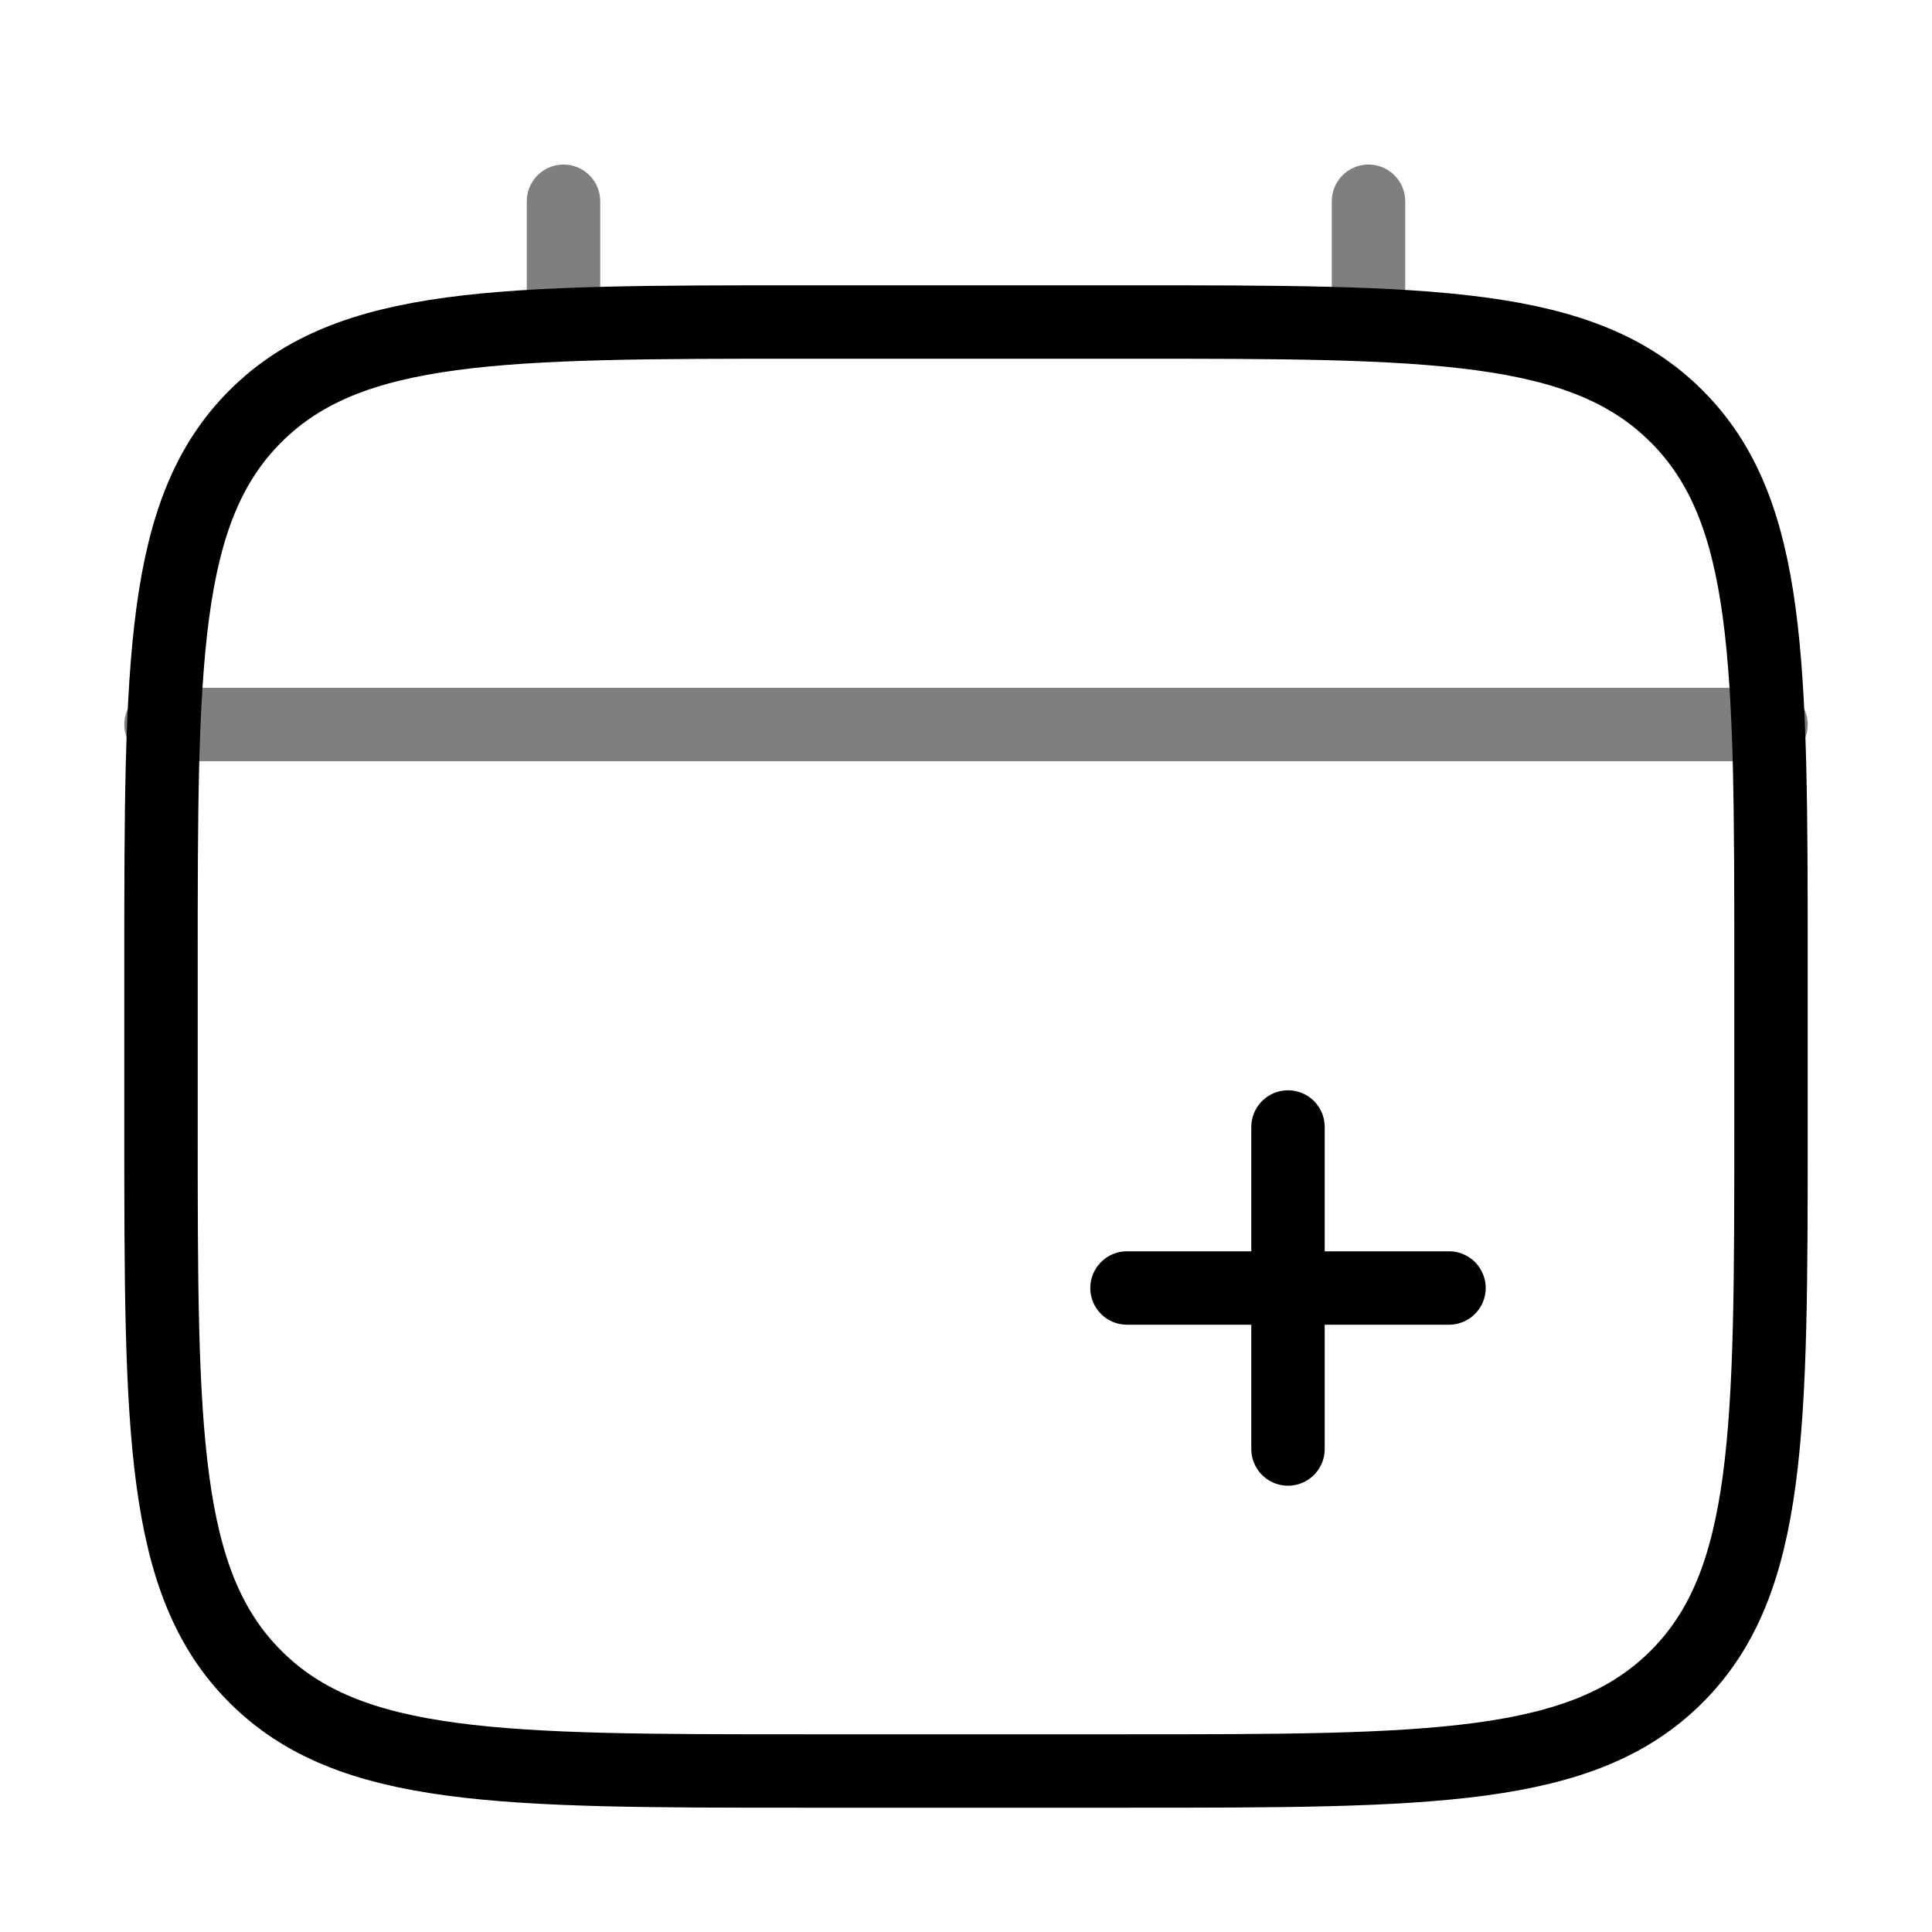
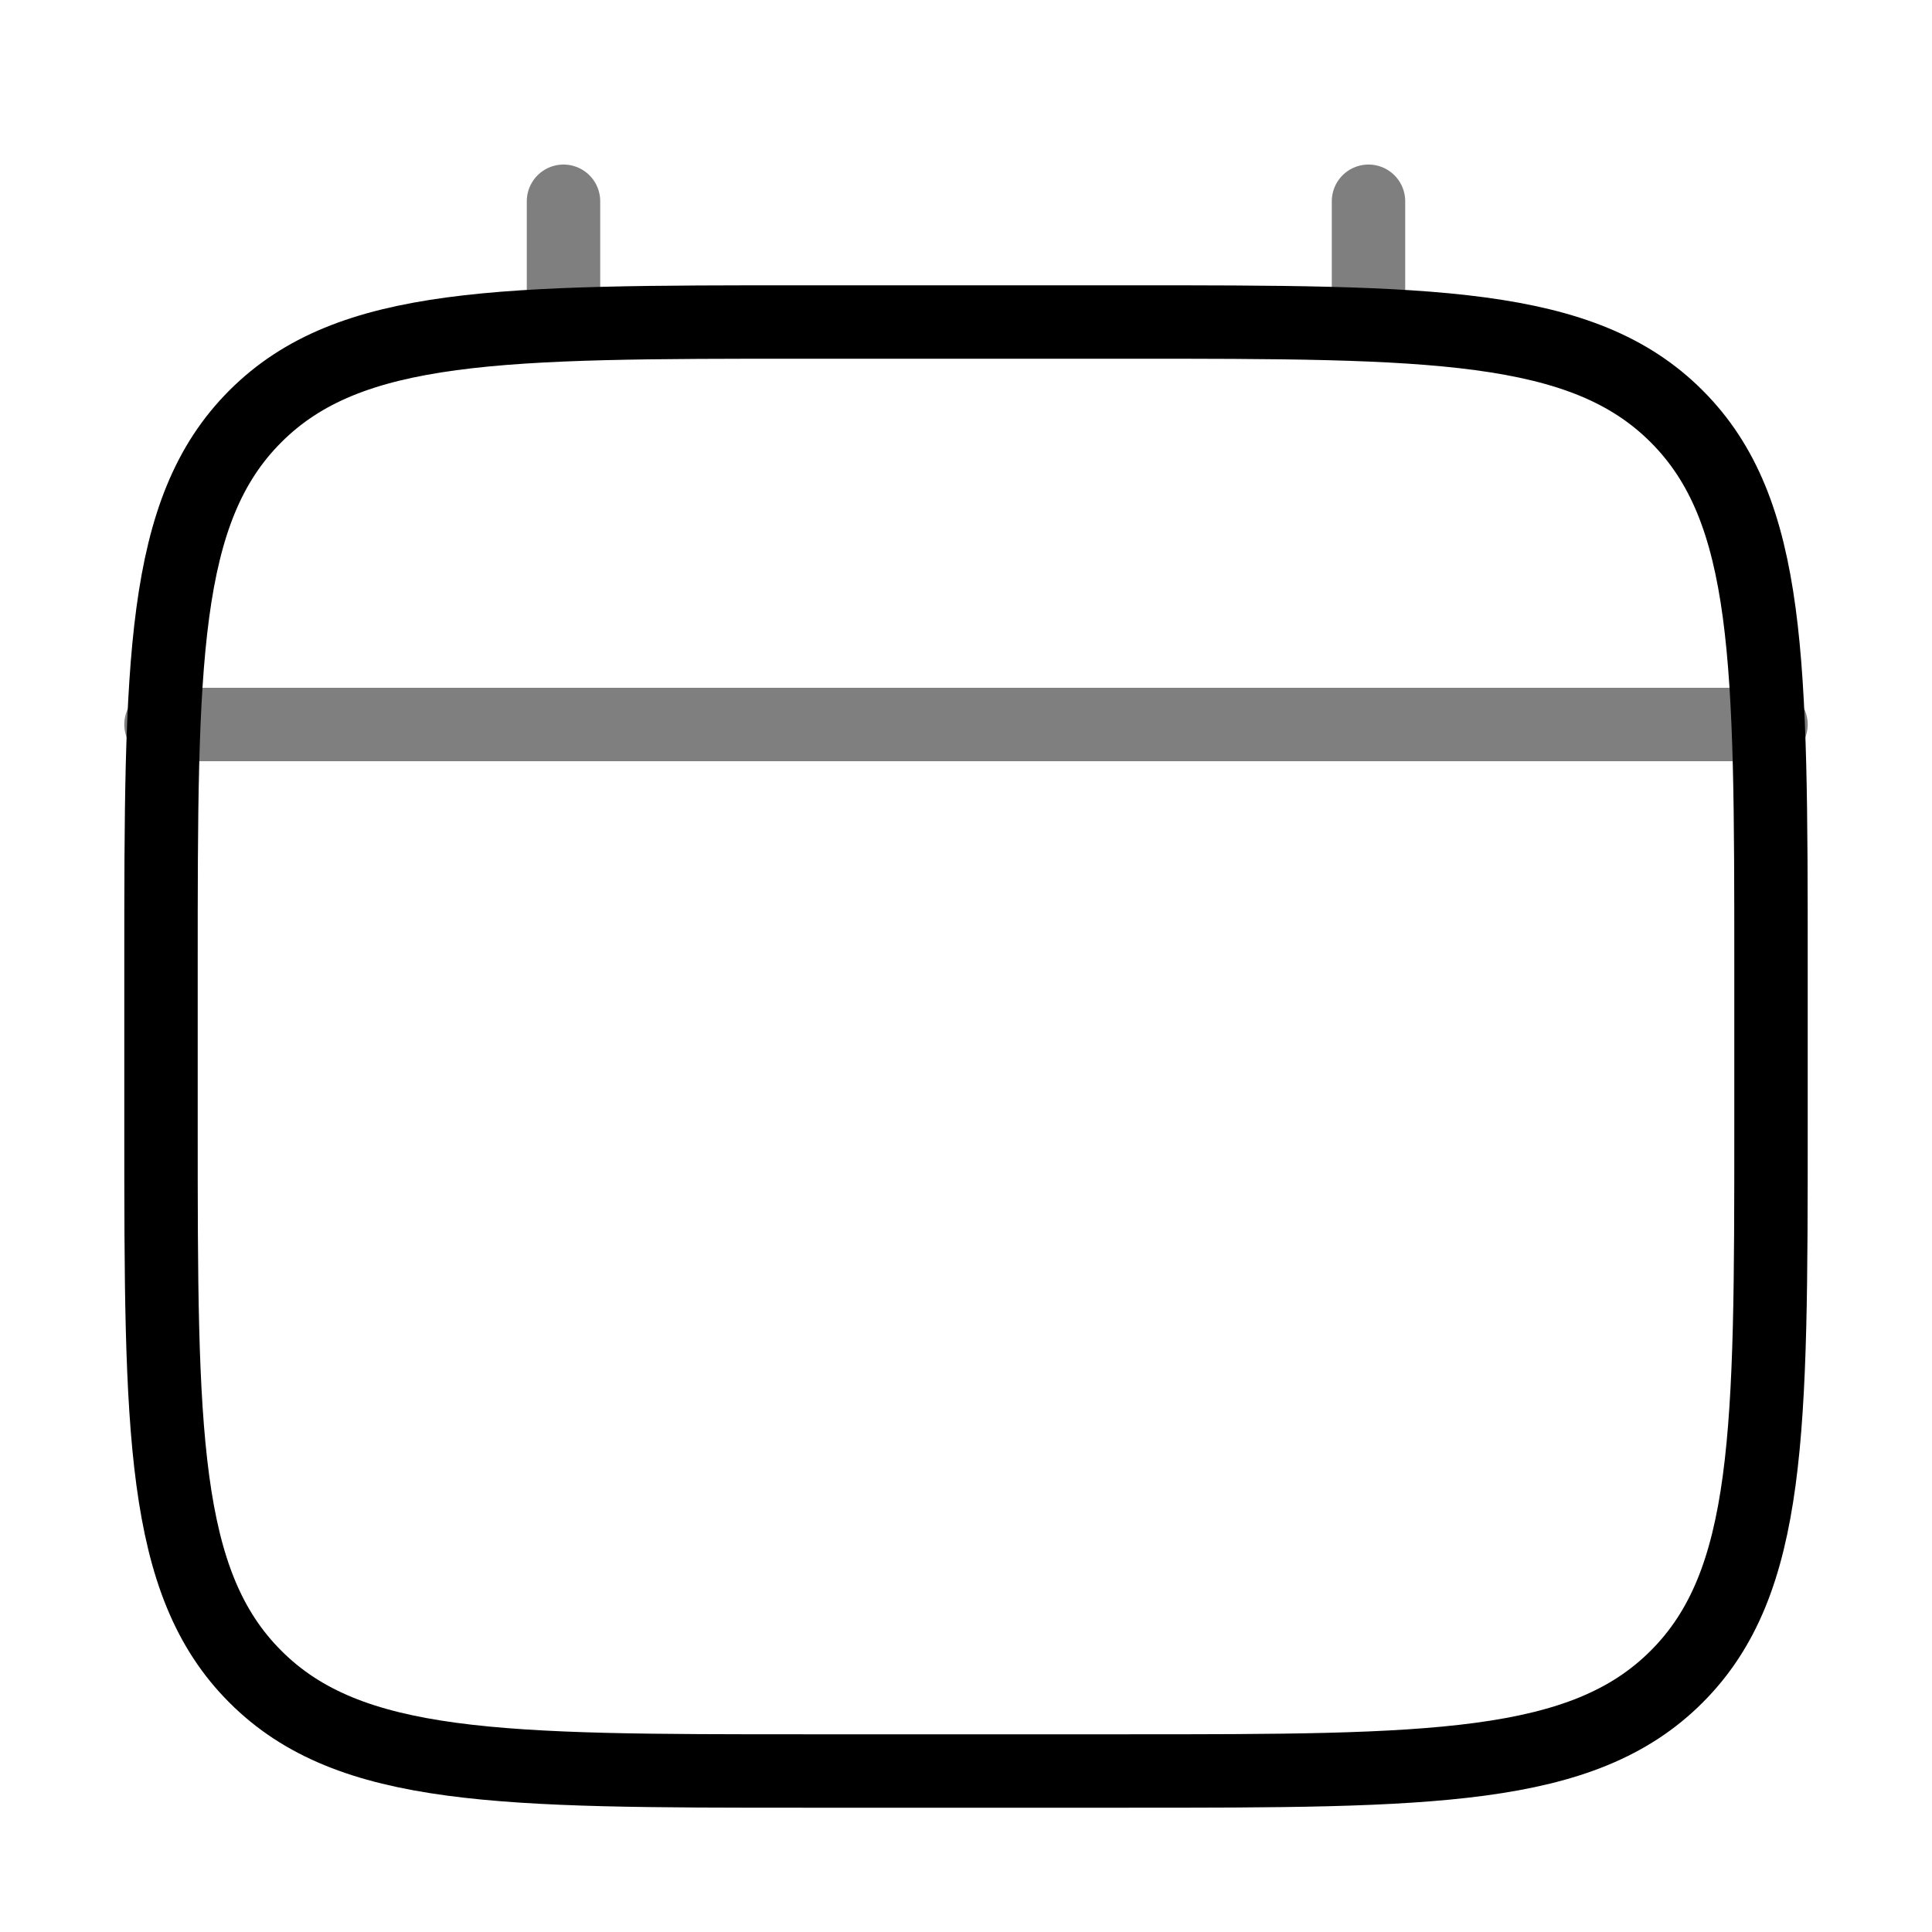
<svg xmlns="http://www.w3.org/2000/svg" width="800px" height="800px" viewBox="0 0 24.00 24.00" fill="none">
  <g id="SVGRepo_bgCarrier" stroke-width="0" />
  <g id="SVGRepo_tracerCarrier" stroke-linecap="round" stroke-linejoin="round" />
  <g id="SVGRepo_iconCarrier">
    <path d="M2 12C2 8.229 2 6.343 3.172 5.172C4.343 4 6.229 4 10 4H14C17.771 4 19.657 4 20.828 5.172C22 6.343 22 8.229 22 12V14C22 17.771 22 19.657 20.828 20.828C19.657 22 17.771 22 14 22H10C6.229 22 4.343 22 3.172 20.828C2 19.657 2 17.771 2 14V12Z" stroke="#000000" stroke-width="0.912" />
-     <path d="M18 16L16 16M16 16L14 16M16 16L16 14M16 16L16 18" stroke="#000000" stroke-width="0.912" stroke-linecap="round" />
    <path opacity="0.5" d="M7 4V2.5" stroke="#000000" stroke-width="0.912" stroke-linecap="round" />
    <path opacity="0.5" d="M17 4V2.5" stroke="#000000" stroke-width="0.912" stroke-linecap="round" />
    <path opacity="0.5" d="M2 9H22" stroke="#000000" stroke-width="0.912" stroke-linecap="round" />
  </g>
</svg>